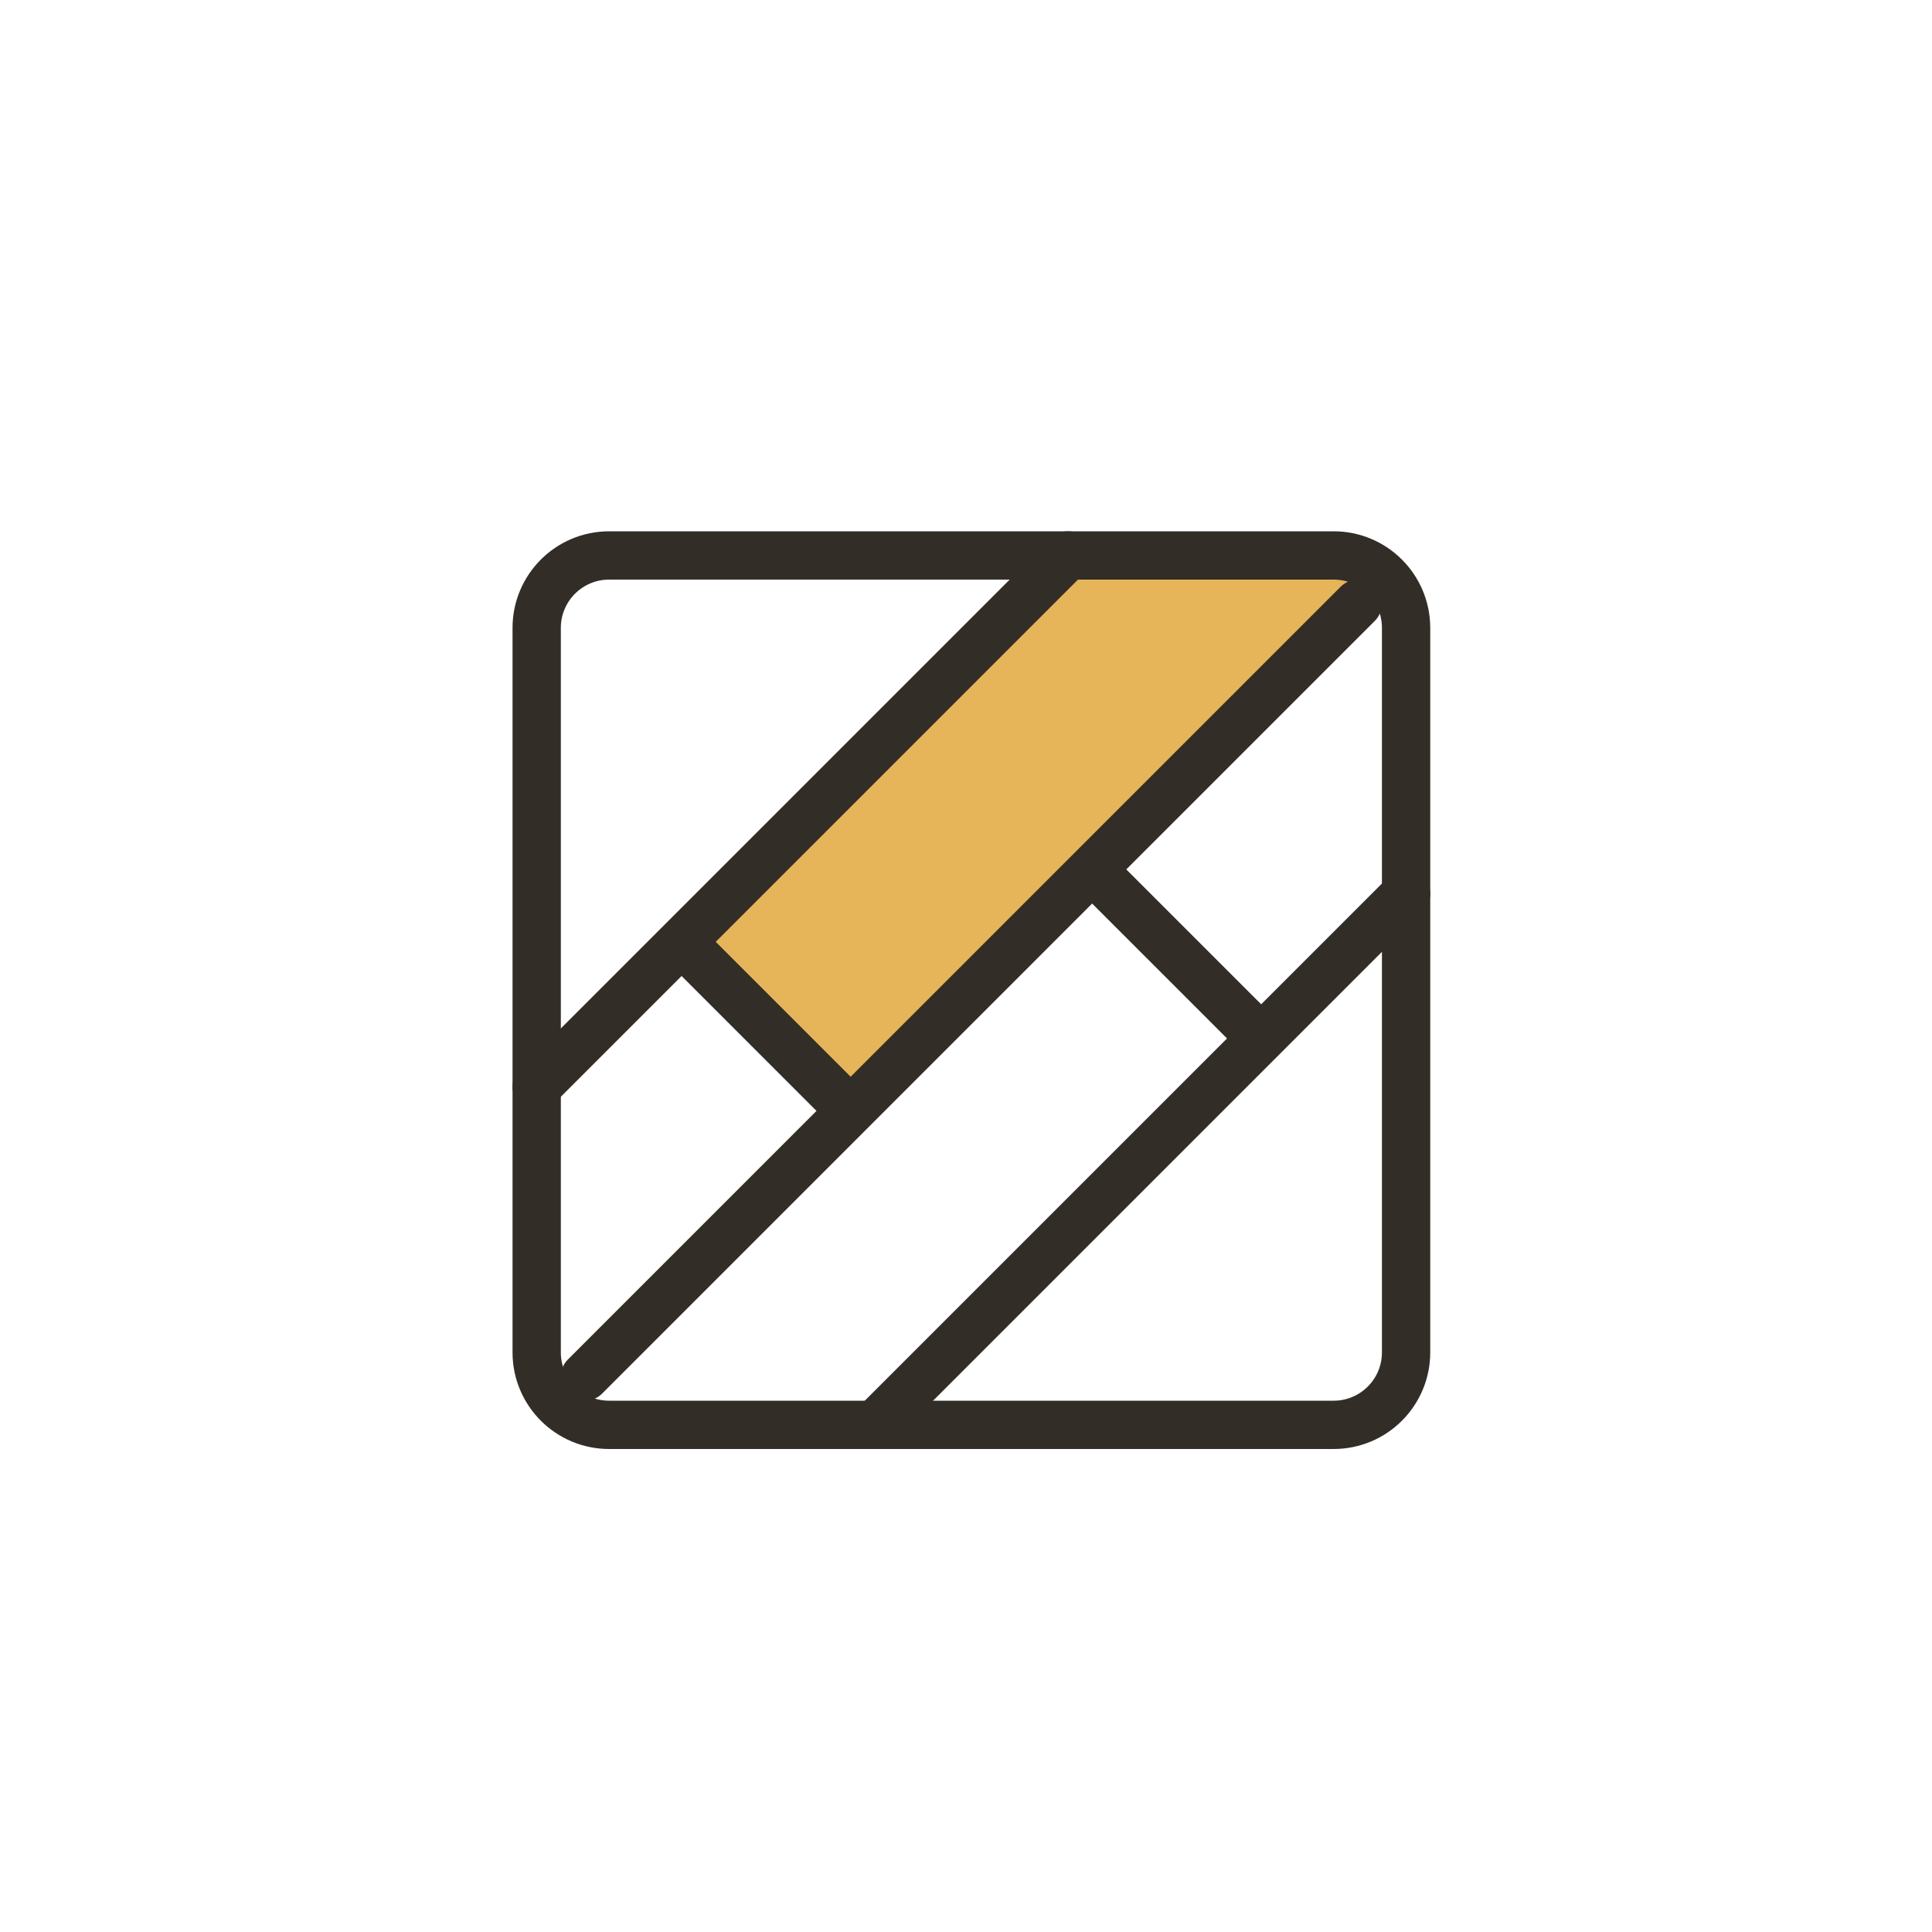
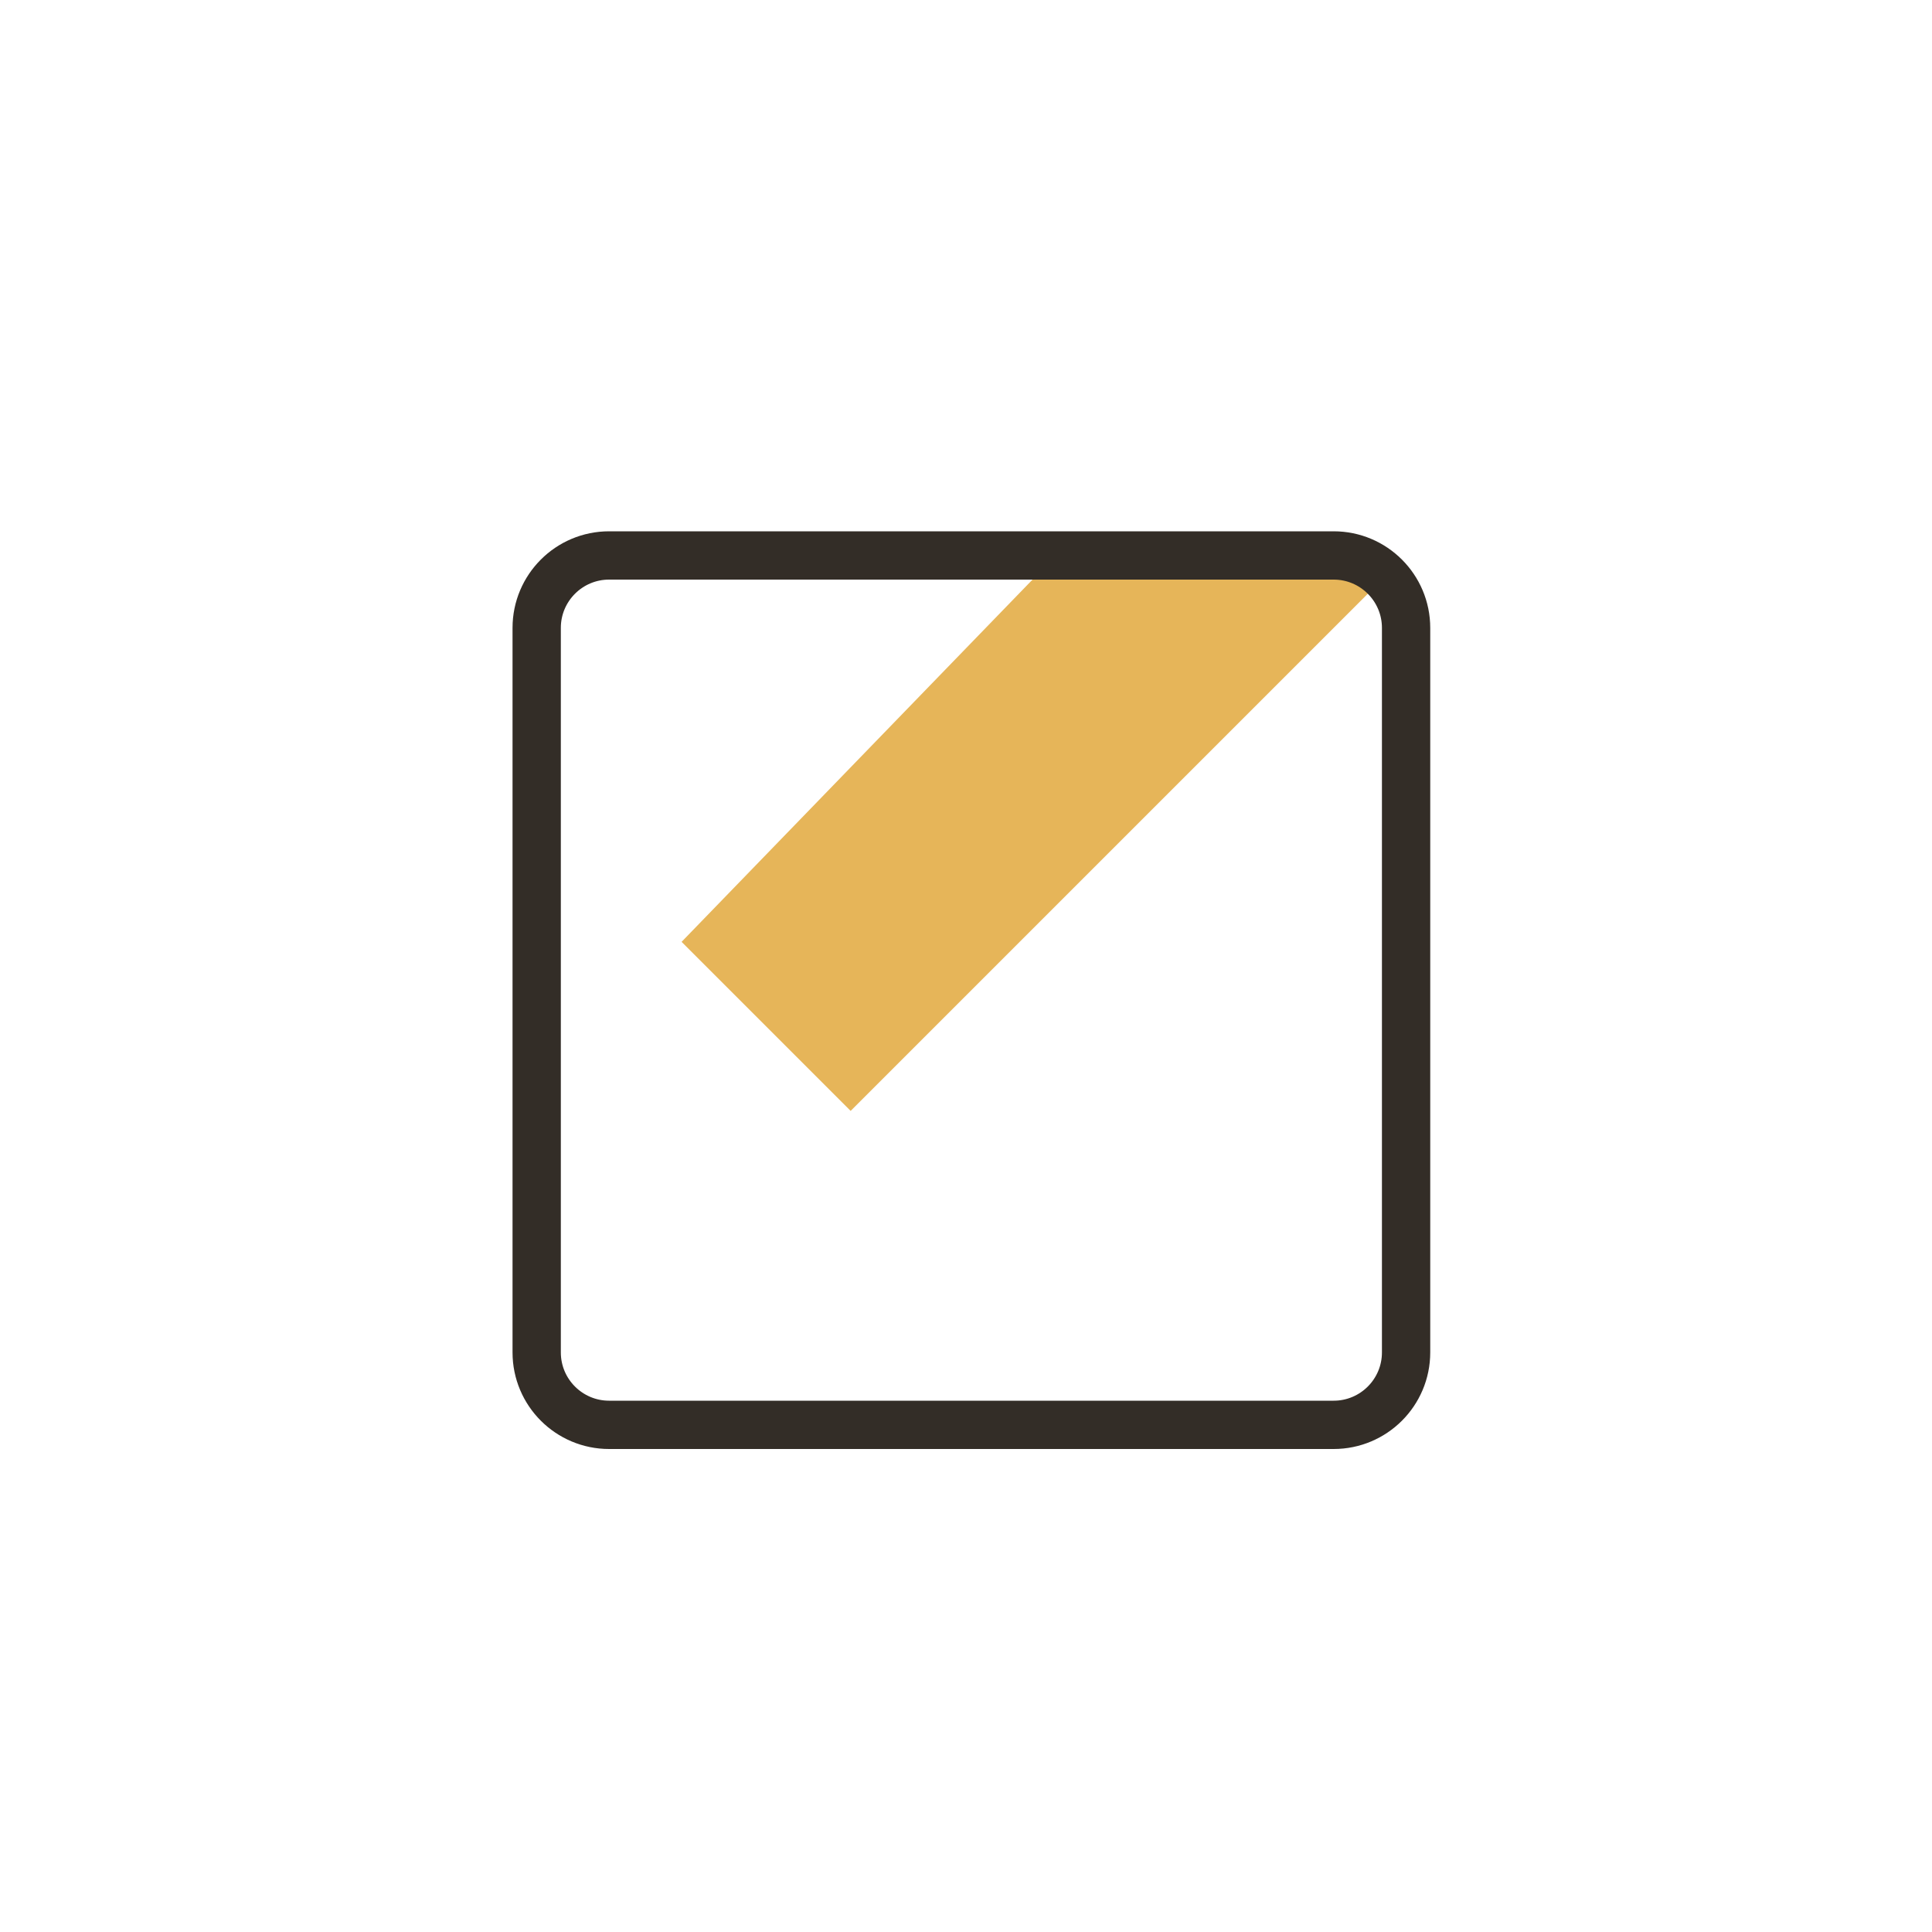
<svg xmlns="http://www.w3.org/2000/svg" width="80" height="80" viewBox="0 0 80 80" fill="none">
  <path d="M35.223 46L28.223 39L43.723 23H56.223L57.223 24L35.223 46Z" fill="#E6B559" />
  <path d="M55.223 23H25.223C23.566 23 22.223 24.343 22.223 26V56C22.223 57.657 23.566 59 25.223 59H55.223C56.88 59 58.223 57.657 58.223 56V26C58.223 24.343 56.88 23 55.223 23Z" stroke="#332D27" stroke-width="2" stroke-linejoin="round" />
-   <path d="M44.223 23L22.223 45M58.223 37L36.223 59M56.223 25L24.223 57M28.223 39L35.223 46M45.223 36L52.223 43" stroke="#332D27" stroke-width="2" stroke-linecap="round" stroke-linejoin="round" />
</svg>